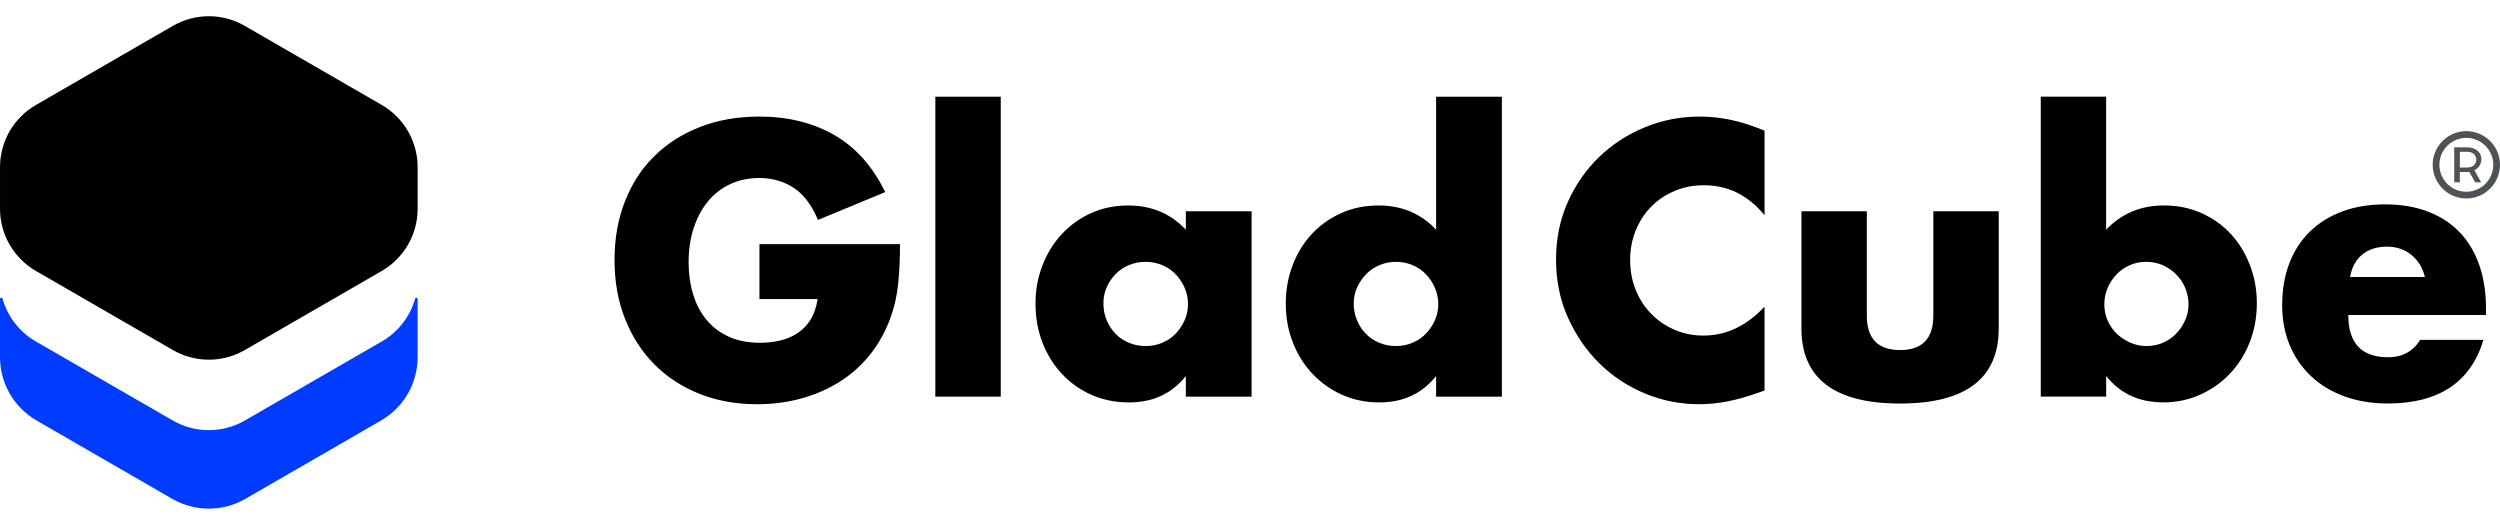
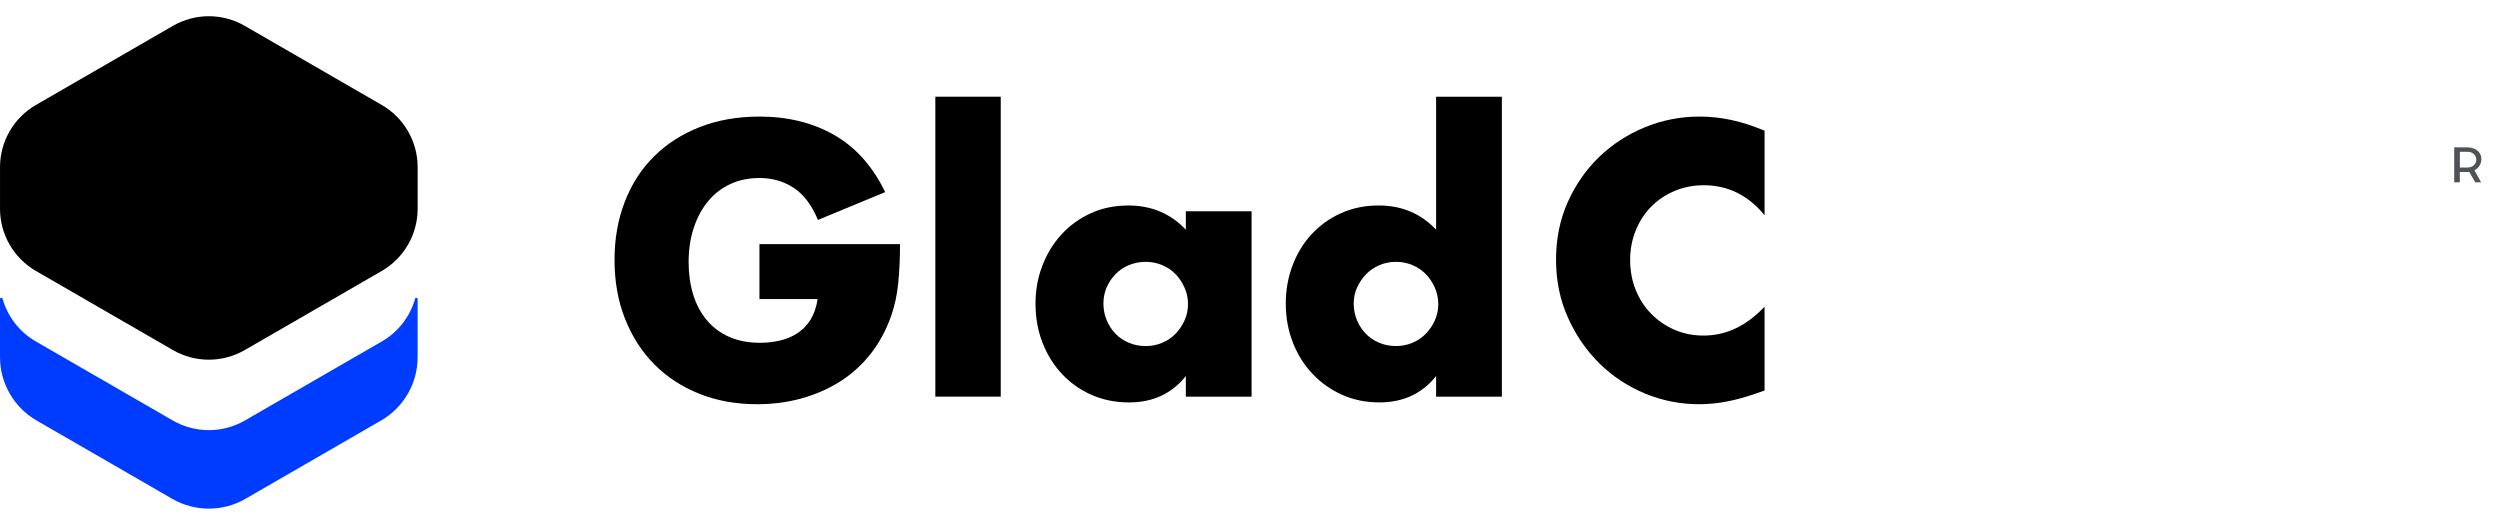
<svg xmlns="http://www.w3.org/2000/svg" width="154" height="32" viewBox="0 0 154 32" fill="none">
  <path d="M46.782 15.04H55.44C55.44 15.93 55.403 16.739 55.329 17.466C55.254 18.193 55.106 18.868 54.884 19.492C54.572 20.367 54.149 21.143 53.615 21.818C53.08 22.493 52.453 23.056 51.734 23.51C51.014 23.962 50.224 24.308 49.363 24.544C48.502 24.782 47.596 24.9 46.647 24.9C45.342 24.9 44.151 24.685 43.075 24.255C41.999 23.824 41.074 23.22 40.304 22.44C39.532 21.661 38.931 20.726 38.5 19.635C38.07 18.545 37.855 17.339 37.855 16.018C37.855 14.698 38.066 13.514 38.489 12.423C38.912 11.333 39.513 10.401 40.293 9.63C41.072 8.858 42.01 8.257 43.109 7.827C44.207 7.397 45.431 7.181 46.782 7.181C48.533 7.181 50.069 7.559 51.389 8.316C52.71 9.073 53.756 10.246 54.528 11.833L50.388 13.547C50.001 12.628 49.501 11.967 48.885 11.566C48.269 11.165 47.568 10.965 46.782 10.965C46.129 10.965 45.535 11.087 45.001 11.332C44.467 11.576 44.011 11.926 43.632 12.378C43.254 12.831 42.956 13.377 42.742 14.014C42.526 14.653 42.419 15.365 42.419 16.152C42.419 16.864 42.512 17.525 42.697 18.133C42.882 18.741 43.16 19.267 43.532 19.713C43.902 20.158 44.363 20.503 44.912 20.748C45.461 20.993 46.099 21.115 46.827 21.115C47.257 21.115 47.673 21.067 48.073 20.971C48.474 20.874 48.833 20.719 49.153 20.504C49.472 20.288 49.735 20.011 49.943 19.669C50.15 19.327 50.291 18.912 50.365 18.422H46.782V15.039V15.04Z" fill="black" />
  <path d="M61.646 5.957V24.433H57.617V5.957H61.646Z" fill="black" />
  <path d="M73.047 13.014H77.098V24.433H73.047V23.164C72.186 24.248 71.021 24.789 69.552 24.789C68.721 24.789 67.956 24.637 67.259 24.333C66.561 24.029 65.953 23.602 65.434 23.053C64.914 22.504 64.51 21.858 64.221 21.116C63.931 20.374 63.787 19.566 63.787 18.69C63.787 17.874 63.927 17.098 64.21 16.364C64.491 15.63 64.885 14.989 65.39 14.438C65.894 13.889 66.495 13.455 67.193 13.136C67.89 12.817 68.662 12.658 69.508 12.658C70.932 12.658 72.112 13.156 73.047 14.15V13.015V13.014ZM67.971 18.69C67.971 19.061 68.038 19.407 68.172 19.725C68.305 20.044 68.487 20.323 68.717 20.56C68.947 20.797 69.221 20.983 69.541 21.116C69.86 21.25 70.205 21.317 70.576 21.317C70.948 21.317 71.27 21.25 71.589 21.116C71.908 20.983 72.182 20.797 72.413 20.56C72.643 20.323 72.829 20.047 72.969 19.736C73.11 19.424 73.181 19.09 73.181 18.734C73.181 18.378 73.11 18.041 72.969 17.722C72.829 17.403 72.643 17.125 72.413 16.887C72.183 16.649 71.908 16.464 71.589 16.33C71.27 16.197 70.932 16.13 70.576 16.13C70.221 16.13 69.86 16.197 69.541 16.33C69.222 16.464 68.947 16.649 68.717 16.887C68.487 17.124 68.305 17.395 68.172 17.7C68.038 18.004 67.971 18.334 67.971 18.69Z" fill="black" />
  <path d="M88.464 5.957H92.515V24.433H88.464V23.163C87.603 24.247 86.438 24.788 84.969 24.788C84.138 24.788 83.374 24.633 82.677 24.321C81.979 24.01 81.371 23.579 80.851 23.03C80.332 22.481 79.928 21.835 79.638 21.093C79.348 20.351 79.204 19.55 79.204 18.689C79.204 17.874 79.341 17.098 79.616 16.364C79.891 15.629 80.28 14.988 80.785 14.438C81.289 13.889 81.894 13.455 82.599 13.136C83.304 12.816 84.08 12.657 84.925 12.657C86.35 12.657 87.53 13.155 88.464 14.149V5.958V5.957ZM83.388 18.689C83.388 19.06 83.456 19.406 83.589 19.724C83.722 20.043 83.904 20.322 84.134 20.559C84.364 20.796 84.638 20.982 84.958 21.115C85.277 21.249 85.622 21.316 85.994 21.316C86.365 21.316 86.687 21.249 87.006 21.115C87.325 20.982 87.6 20.796 87.83 20.559C88.06 20.322 88.246 20.047 88.387 19.735C88.527 19.423 88.598 19.089 88.598 18.733C88.598 18.378 88.527 18.04 88.387 17.721C88.246 17.402 88.06 17.124 87.83 16.886C87.6 16.649 87.325 16.463 87.006 16.329C86.687 16.196 86.35 16.129 85.994 16.129C85.638 16.129 85.299 16.196 84.981 16.329C84.662 16.463 84.387 16.649 84.157 16.886C83.927 17.123 83.742 17.395 83.601 17.699C83.46 18.003 83.389 18.334 83.389 18.689H83.388Z" fill="black" />
  <path d="M108.697 13.258C107.687 12.027 106.441 11.411 104.958 11.411C104.305 11.411 103.7 11.53 103.143 11.767C102.587 12.004 102.109 12.327 101.708 12.735C101.307 13.143 100.991 13.629 100.762 14.193C100.532 14.757 100.417 15.365 100.417 16.018C100.417 16.671 100.532 17.302 100.762 17.866C100.991 18.431 101.311 18.92 101.719 19.336C102.127 19.751 102.605 20.078 103.154 20.315C103.703 20.552 104.297 20.671 104.935 20.671C106.329 20.671 107.583 20.078 108.697 18.89V24.054L108.252 24.21C107.584 24.447 106.961 24.622 106.382 24.733C105.804 24.844 105.232 24.9 104.668 24.9C103.51 24.9 102.401 24.682 101.34 24.244C100.279 23.806 99.344 23.19 98.535 22.396C97.726 21.602 97.077 20.66 96.587 19.569C96.097 18.479 95.852 17.288 95.852 15.996C95.852 14.705 96.093 13.522 96.576 12.445C97.058 11.37 97.704 10.443 98.513 9.664C99.321 8.885 100.26 8.276 101.329 7.838C102.398 7.4 103.518 7.181 104.69 7.181C105.358 7.181 106.015 7.252 106.66 7.393C107.306 7.534 107.984 7.753 108.697 8.05V13.258Z" fill="black" />
-   <path d="M114.997 13.015V19.448C114.997 20.858 115.679 21.563 117.045 21.563C118.41 21.563 119.093 20.858 119.093 19.448V13.015H123.122V20.227C123.122 21.771 122.613 22.928 121.597 23.7C120.581 24.472 119.063 24.858 117.045 24.858C115.026 24.858 113.509 24.472 112.493 23.7C111.476 22.928 110.968 21.772 110.968 20.227V13.015H114.997Z" fill="black" />
-   <path d="M129.739 5.956V14.147C130.688 13.153 131.876 12.655 133.301 12.655C134.147 12.655 134.922 12.815 135.626 13.134C136.331 13.453 136.932 13.883 137.43 14.425C137.926 14.966 138.316 15.605 138.599 16.339C138.88 17.073 139.022 17.856 139.022 18.687C139.022 19.519 138.877 20.327 138.588 21.069C138.298 21.811 137.893 22.457 137.375 23.006C136.855 23.555 136.243 23.989 135.538 24.308C134.833 24.628 134.072 24.787 133.256 24.787C131.772 24.787 130.6 24.245 129.74 23.162V24.431H125.711V5.955H129.74L129.739 5.956ZM134.813 18.756C134.813 18.4 134.746 18.062 134.613 17.743C134.48 17.424 134.294 17.146 134.057 16.908C133.819 16.671 133.544 16.481 133.233 16.34C132.921 16.2 132.58 16.129 132.209 16.129C131.838 16.129 131.519 16.196 131.207 16.329C130.896 16.463 130.624 16.649 130.394 16.886C130.165 17.123 129.979 17.402 129.838 17.721C129.696 18.04 129.627 18.378 129.627 18.733C129.627 19.089 129.694 19.423 129.827 19.735C129.96 20.047 130.146 20.318 130.383 20.548C130.621 20.778 130.898 20.964 131.218 21.104C131.538 21.245 131.875 21.316 132.231 21.316C132.587 21.316 132.921 21.249 133.233 21.115C133.544 20.982 133.815 20.796 134.045 20.559C134.275 20.322 134.461 20.047 134.602 19.735C134.743 19.423 134.813 19.097 134.813 18.756Z" fill="black" />
-   <path d="M144.654 19.402C144.654 21.138 145.47 22.006 147.103 22.006C147.979 22.006 148.639 21.65 149.084 20.937H152.98C152.194 23.549 150.227 24.855 147.081 24.855C146.117 24.855 145.234 24.711 144.433 24.421C143.632 24.131 142.945 23.72 142.374 23.186C141.803 22.652 141.361 22.013 141.049 21.271C140.738 20.529 140.582 19.699 140.582 18.778C140.582 17.858 140.73 16.972 141.027 16.207C141.324 15.443 141.747 14.793 142.296 14.259C142.845 13.725 143.509 13.313 144.288 13.024C145.067 12.734 145.946 12.59 146.926 12.59C147.905 12.59 148.759 12.734 149.53 13.024C150.302 13.313 150.955 13.733 151.489 14.282C152.024 14.831 152.431 15.502 152.713 16.297C152.995 17.09 153.136 17.985 153.136 18.98V19.402H144.655L144.654 19.402ZM149.373 17.065C149.24 16.501 148.965 16.049 148.549 15.706C148.133 15.365 147.629 15.194 147.035 15.194C146.412 15.194 145.903 15.358 145.511 15.684C145.117 16.011 144.869 16.471 144.765 17.065H149.372H149.373Z" fill="black" />
  <path d="M25.727 12.859V10.298C25.727 8.717 24.884 7.255 23.515 6.465L15.077 1.593C13.707 0.802 12.021 0.802 10.651 1.593L2.214 6.465C0.844 7.255 0.001 8.716 0.001 10.298V12.859C0.001 14.44 0.844 15.901 2.214 16.692L10.651 21.564C12.021 22.354 13.707 22.354 15.077 21.564L23.515 16.692C24.884 15.901 25.727 14.441 25.727 12.859Z" fill="black" />
  <path d="M23.523 21.031L15.085 25.902C14.411 26.291 13.642 26.497 12.864 26.497C12.086 26.497 11.317 26.291 10.642 25.902L2.204 21.031C1.194 20.448 0.466 19.492 0.155 18.396C0.13 18.308 0 18.329 0 18.419V22.001C0 23.61 0.859 25.097 2.252 25.902L10.612 30.729C12.005 31.533 13.723 31.533 15.116 30.729L23.475 25.902C24.868 25.097 25.727 23.61 25.727 22.001V18.42C25.727 18.33 25.598 18.309 25.573 18.397C25.261 19.493 24.534 20.449 23.523 21.032V21.031Z" fill="#003CFF" />
-   <path d="M151.926 11.811C151.011 11.811 150.267 11.067 150.267 10.152C150.267 9.237 151.011 8.493 151.926 8.493C152.842 8.493 153.586 9.237 153.586 10.152C153.586 11.067 152.842 11.811 151.926 11.811ZM151.926 8.078C150.783 8.078 149.853 9.009 149.853 10.152C149.853 11.295 150.782 12.226 151.926 12.226C153.071 12.226 154 11.295 154 10.152C154 9.009 153.071 8.078 151.926 8.078Z" fill="#4D5357" />
  <path d="M151.99 10.319H151.528V9.35H151.99C152.725 9.35 152.725 10.319 151.99 10.319ZM151.948 9.074H151.18V11.231H151.525V10.594H152.109L152.474 11.231H152.839L152.422 10.486C153.06 10.2 153.06 9.074 151.948 9.074Z" fill="#4D5357" />
</svg>